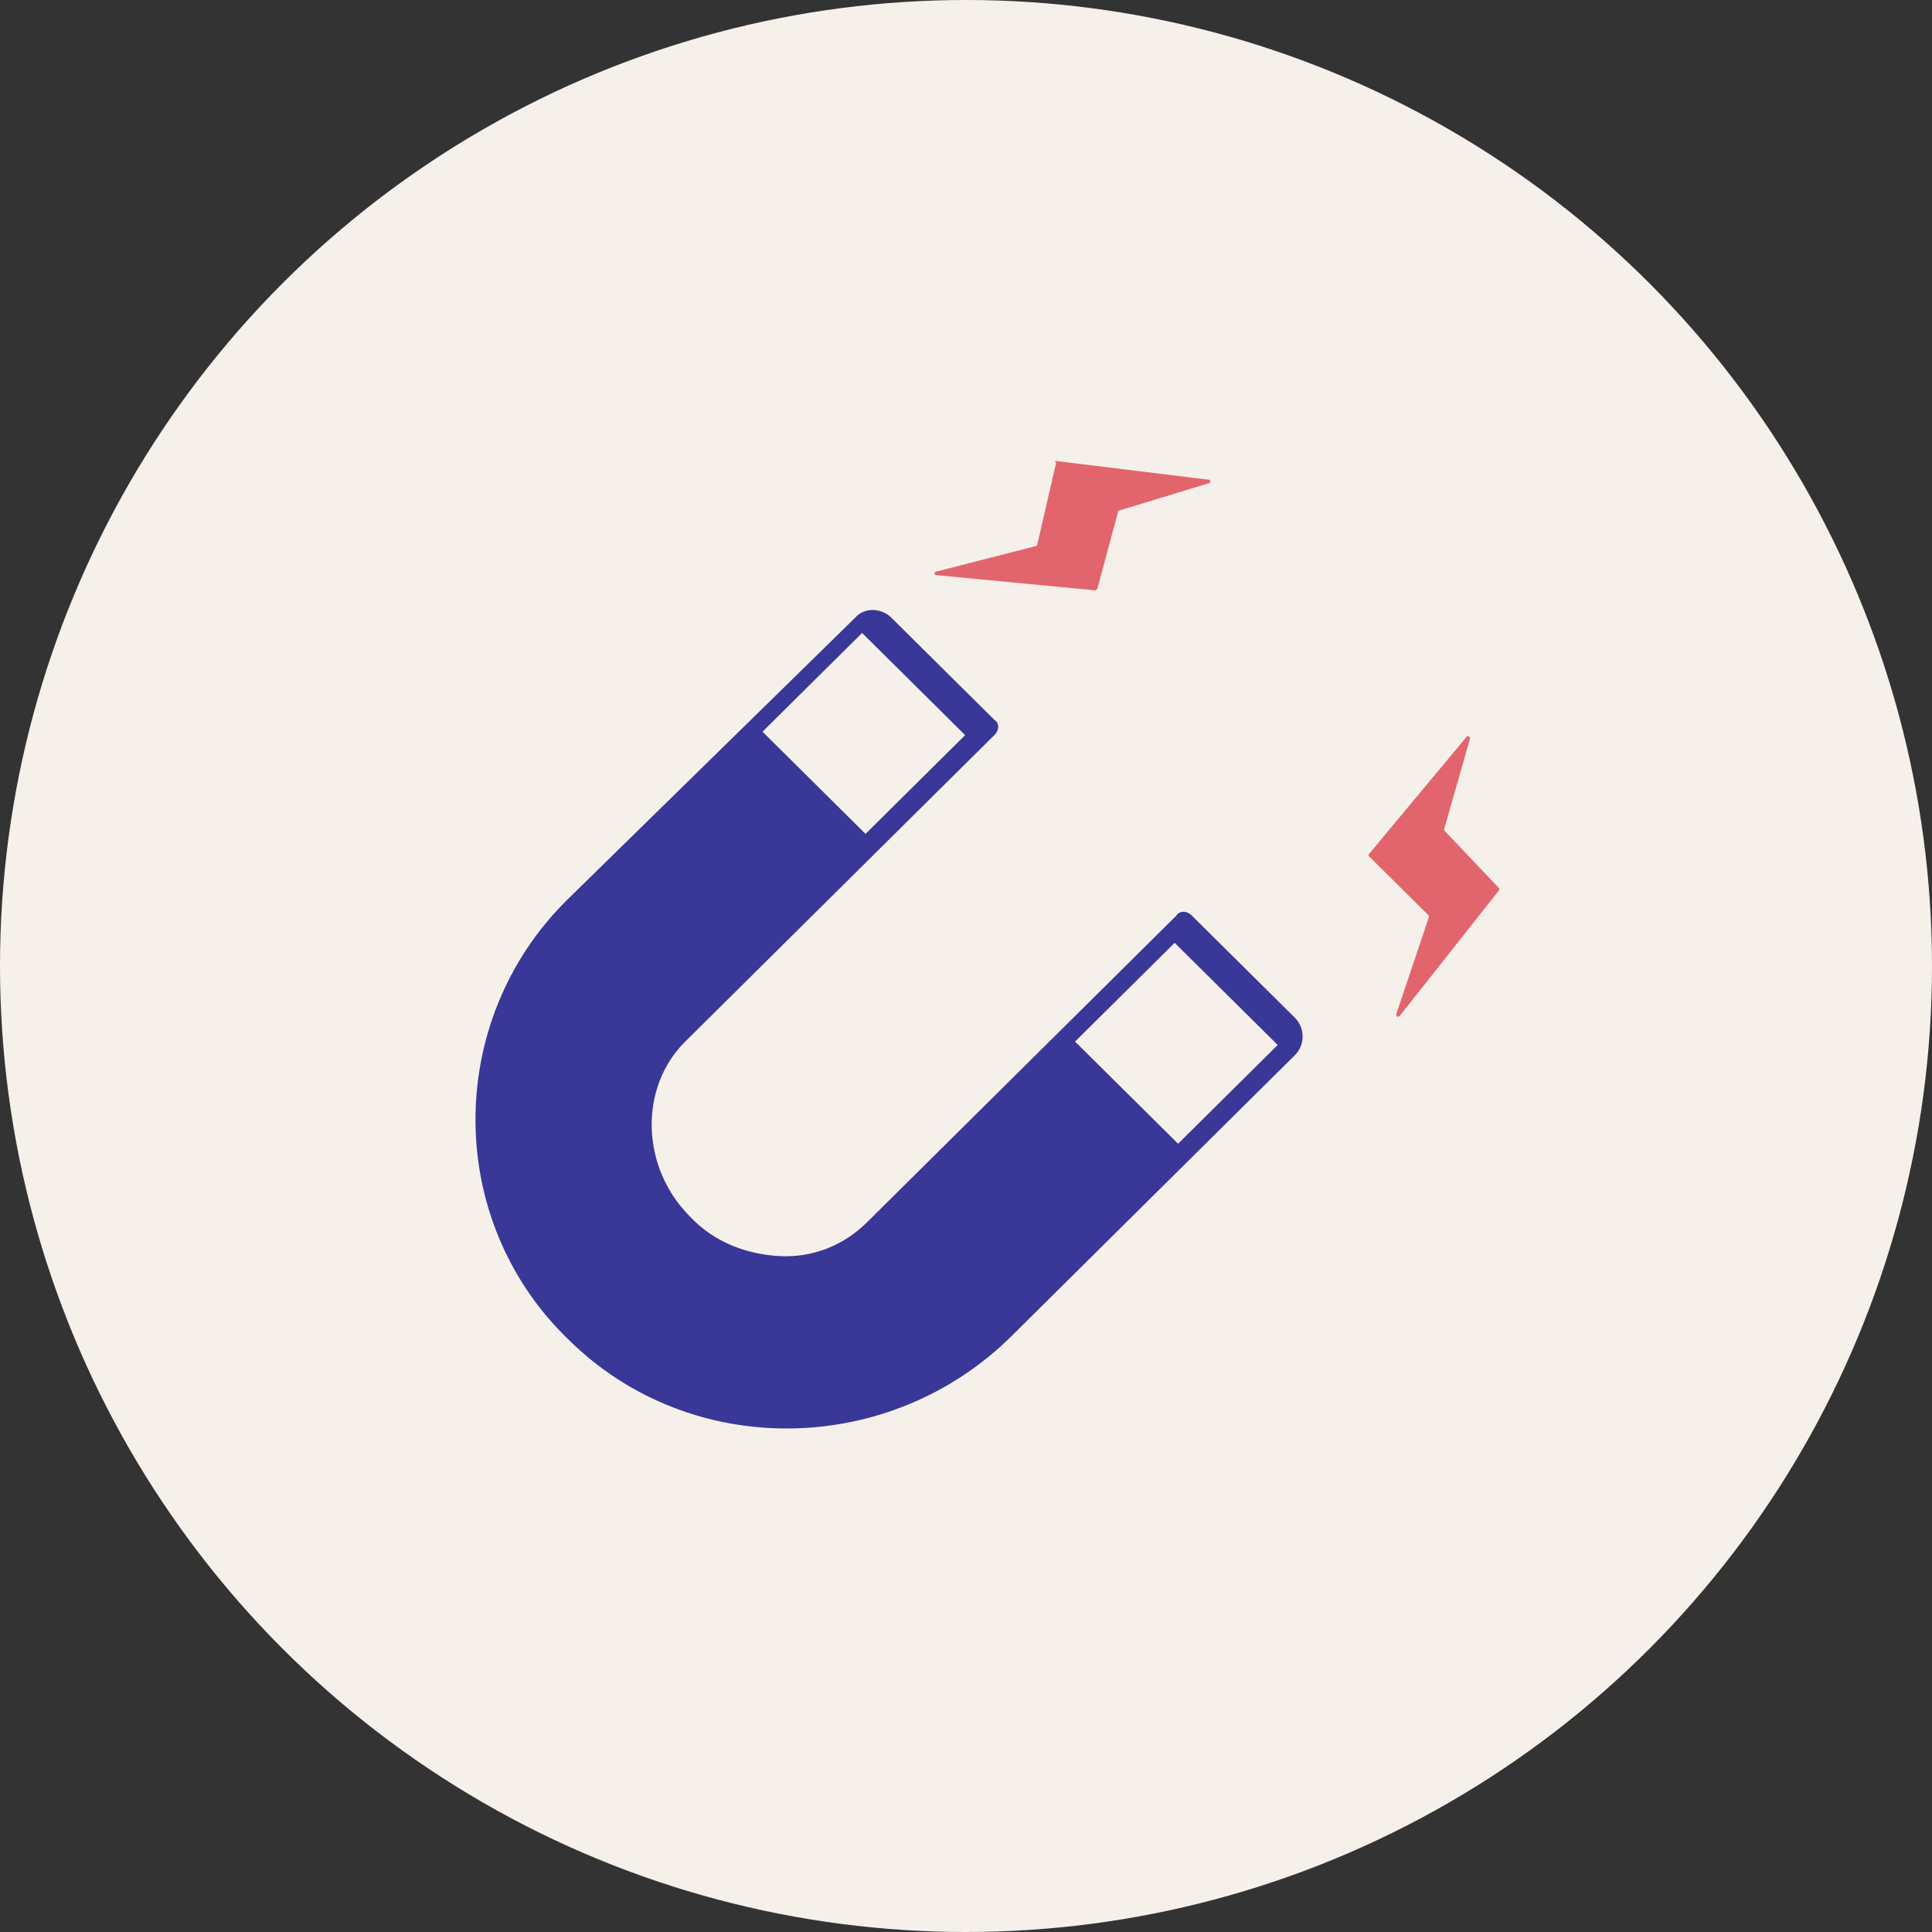
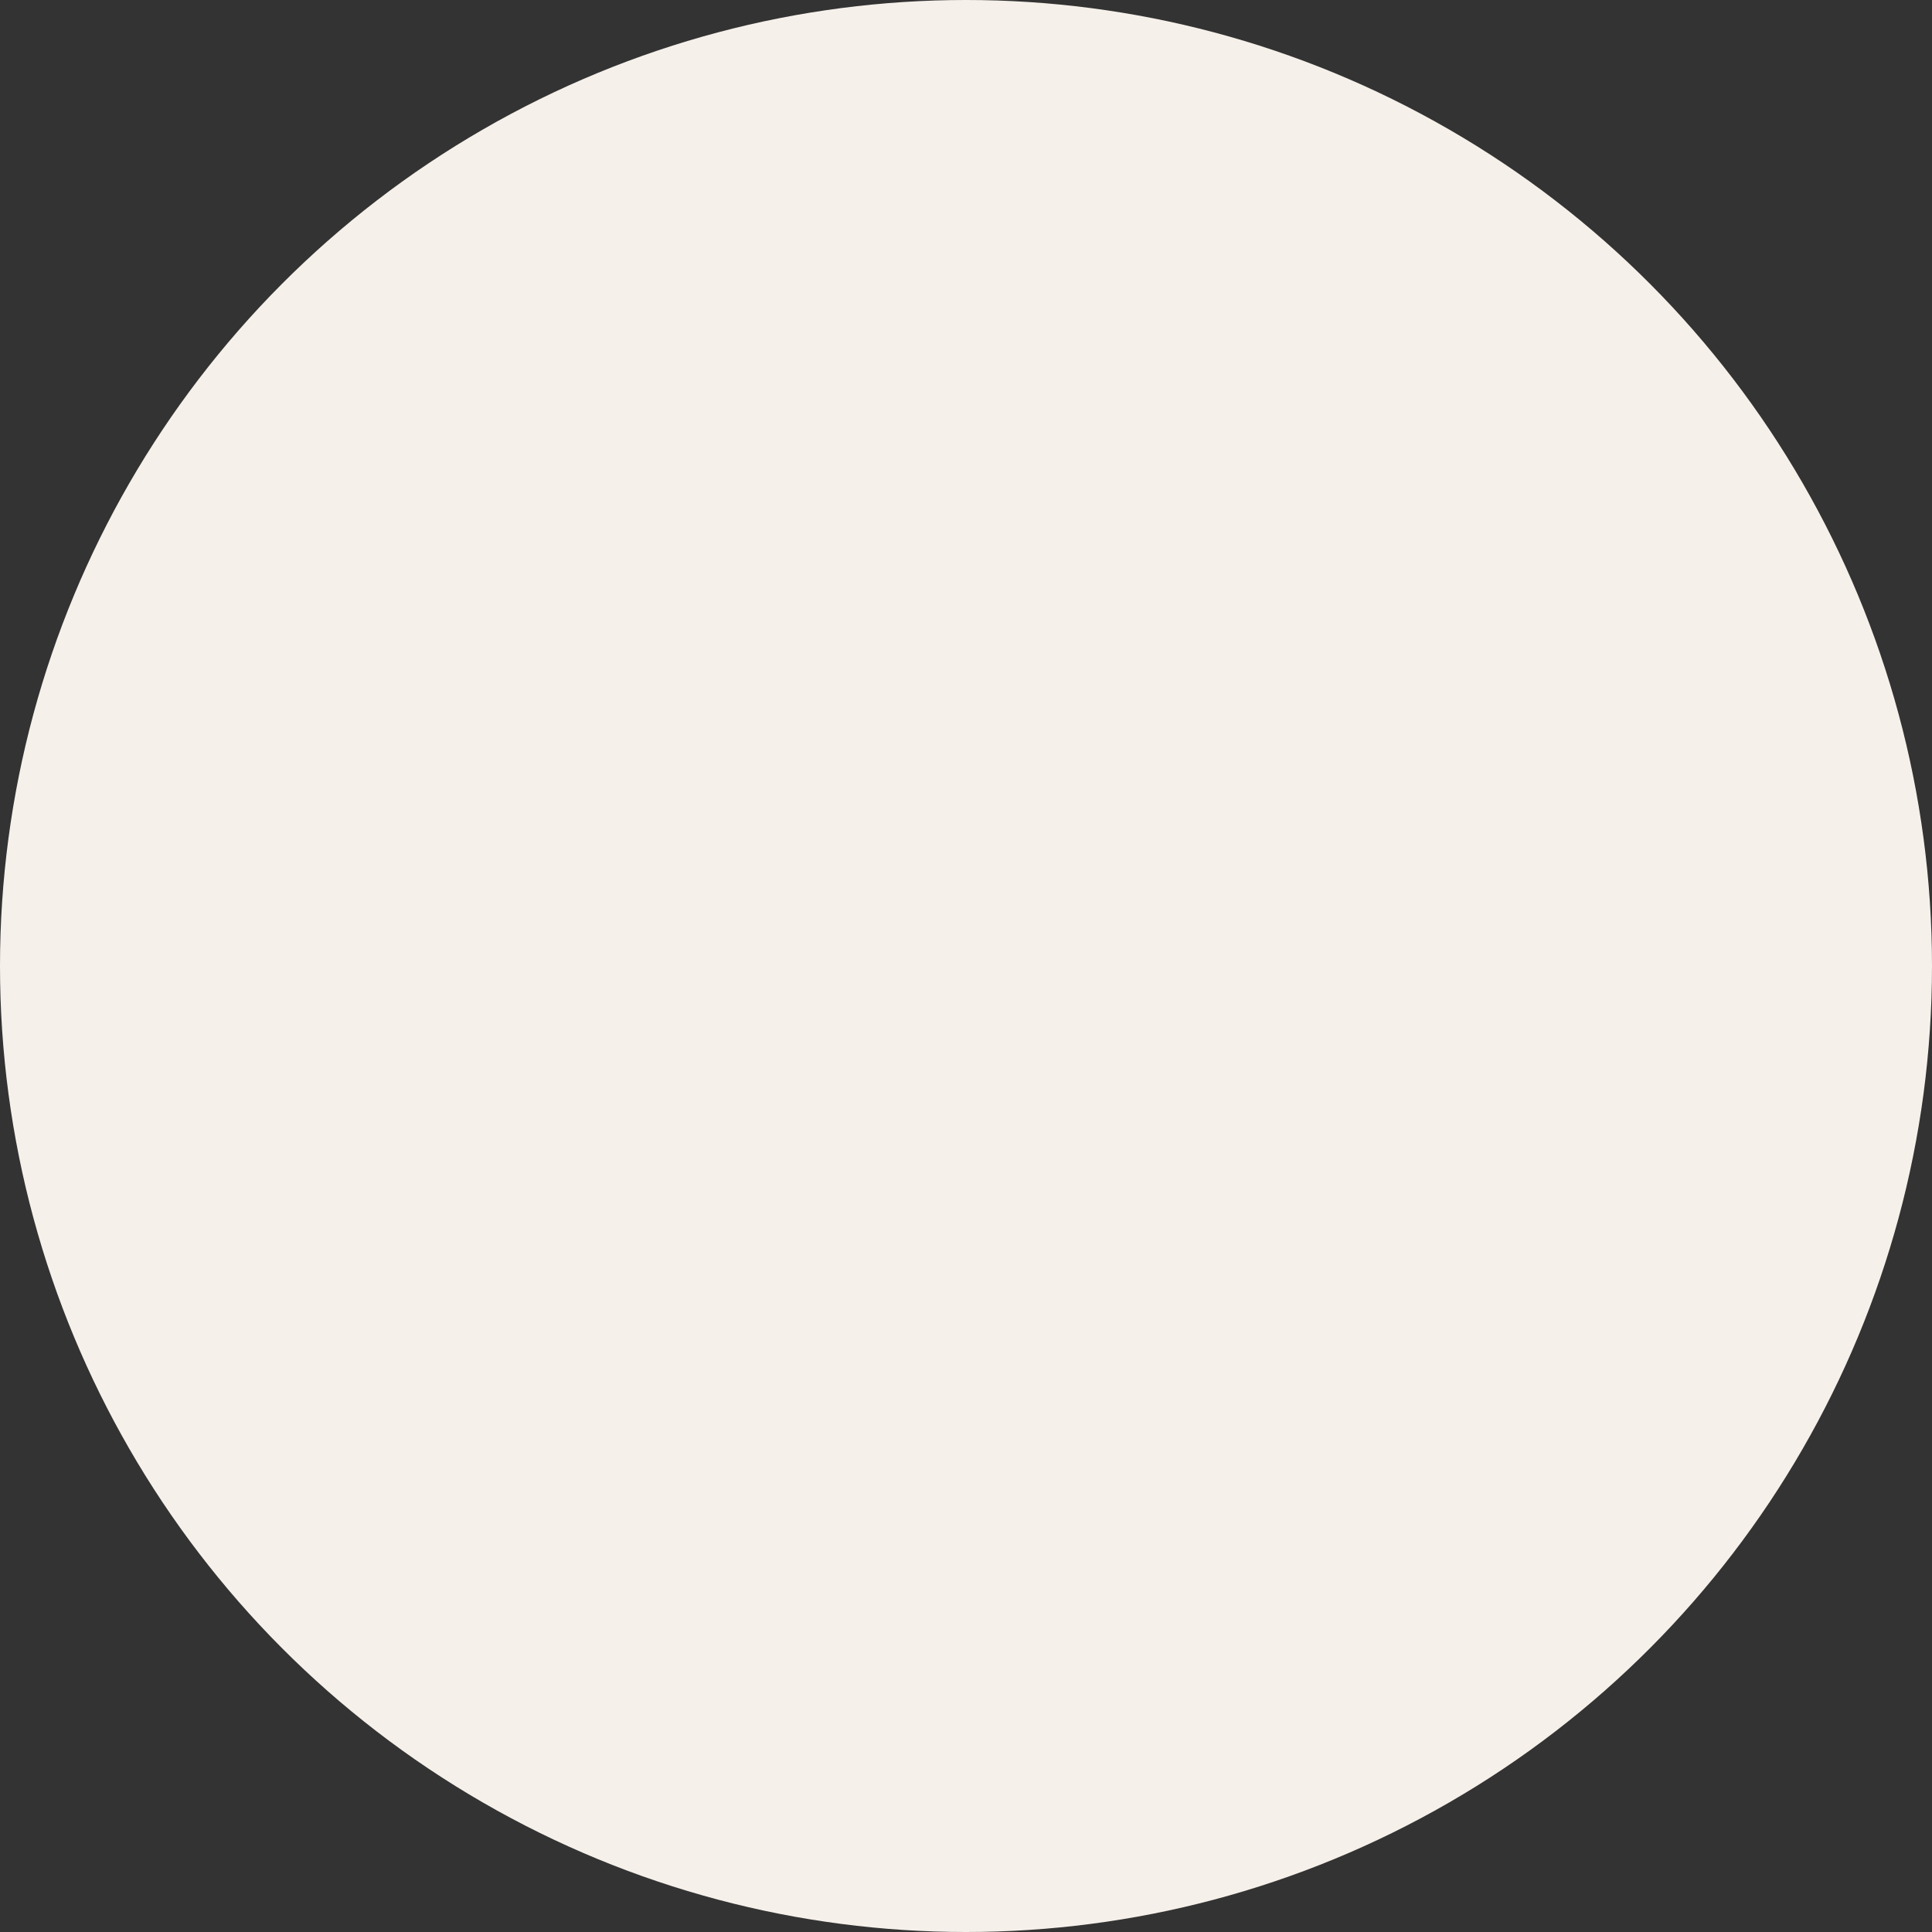
<svg xmlns="http://www.w3.org/2000/svg" width="90px" height="90px" viewBox="0 0 90 90" version="1.1">
  <rect x="0" y="0" width="90" height="90" fill="#333333" stroke="none" />
  <title>magnet</title>
  <desc>Created with Sketch.</desc>
  <g id="Page-1" stroke="none" stroke-width="1" fill="none" fill-rule="evenodd">
    <g id="Desktop-HD" transform="translate(-528, -831)">
      <g id="Binge-Listen" transform="translate(0, 623)">
        <g id="magnet" transform="translate(528, 208)">
          <circle id="Oval-Copy" fill="#F6F0EA" cx="45" cy="45" r="45" />
          <g id="Group" transform="translate(22, 21)">
-             <path d="M27.2,0.476 L34.32,1.348 C34.4,1.348 34.4,1.507 34.32,1.507 L30.16,2.776 C30.16,2.776 30.08,2.776 30.08,2.855 L29.12,6.424 C29.12,6.424 29.04,6.503 29.04,6.503 L21.6,5.79 C21.52,5.79 21.52,5.631 21.6,5.631 L26.24,4.441 C26.24,4.441 26.32,4.441 26.32,4.362 L27.2,0.555 C27.12,0.476 27.12,0.476 27.2,0.476 Z" id="Path" fill="#E2656D" />
-             <path d="M41.76,18.797 L46.32,13.324 C46.4,13.245 46.48,13.324 46.48,13.403 L45.28,17.607 C45.28,17.607 45.28,17.686 45.28,17.686 L47.84,20.383 C47.84,20.383 47.84,20.462 47.84,20.462 L43.2,26.331 C43.12,26.41 43.04,26.331 43.04,26.252 L44.56,21.731 C44.56,21.731 44.56,21.652 44.56,21.652 L41.76,18.876 C41.76,18.876 41.76,18.797 41.76,18.797 Z" id="Path" fill="#E2656D" />
-             <path d="M38.32,26.41 L33.52,21.652 C33.28,21.414 32.96,21.414 32.8,21.652 L18.4,35.928 C17.28,37.038 15.84,37.593 14.32,37.514 C12.8,37.434 11.28,36.879 10.16,35.69 C7.84,33.39 7.76,29.662 9.92,27.521 L24.32,13.245 C24.56,13.007 24.56,12.69 24.32,12.531 L19.52,7.772 C19.04,7.297 18.24,7.297 17.84,7.772 L4.4,20.938 C-1.28,26.569 -1.28,35.848 4.48,41.4 C10.16,47.031 19.44,46.872 25.12,41.241 L38.32,28.155 C38.8,27.679 38.8,26.886 38.32,26.41 Z M18.32,17.845 L13.52,13.086 L18.16,8.486 L22.96,13.245 L18.32,17.845 Z M32.88,32.279 L28.08,27.521 L32.72,22.921 L37.52,27.679 L32.88,32.279 Z" id="Shape" fill="#393798" fill-rule="nonzero" />
-           </g>
+             </g>
        </g>
      </g>
    </g>
  </g>
</svg>